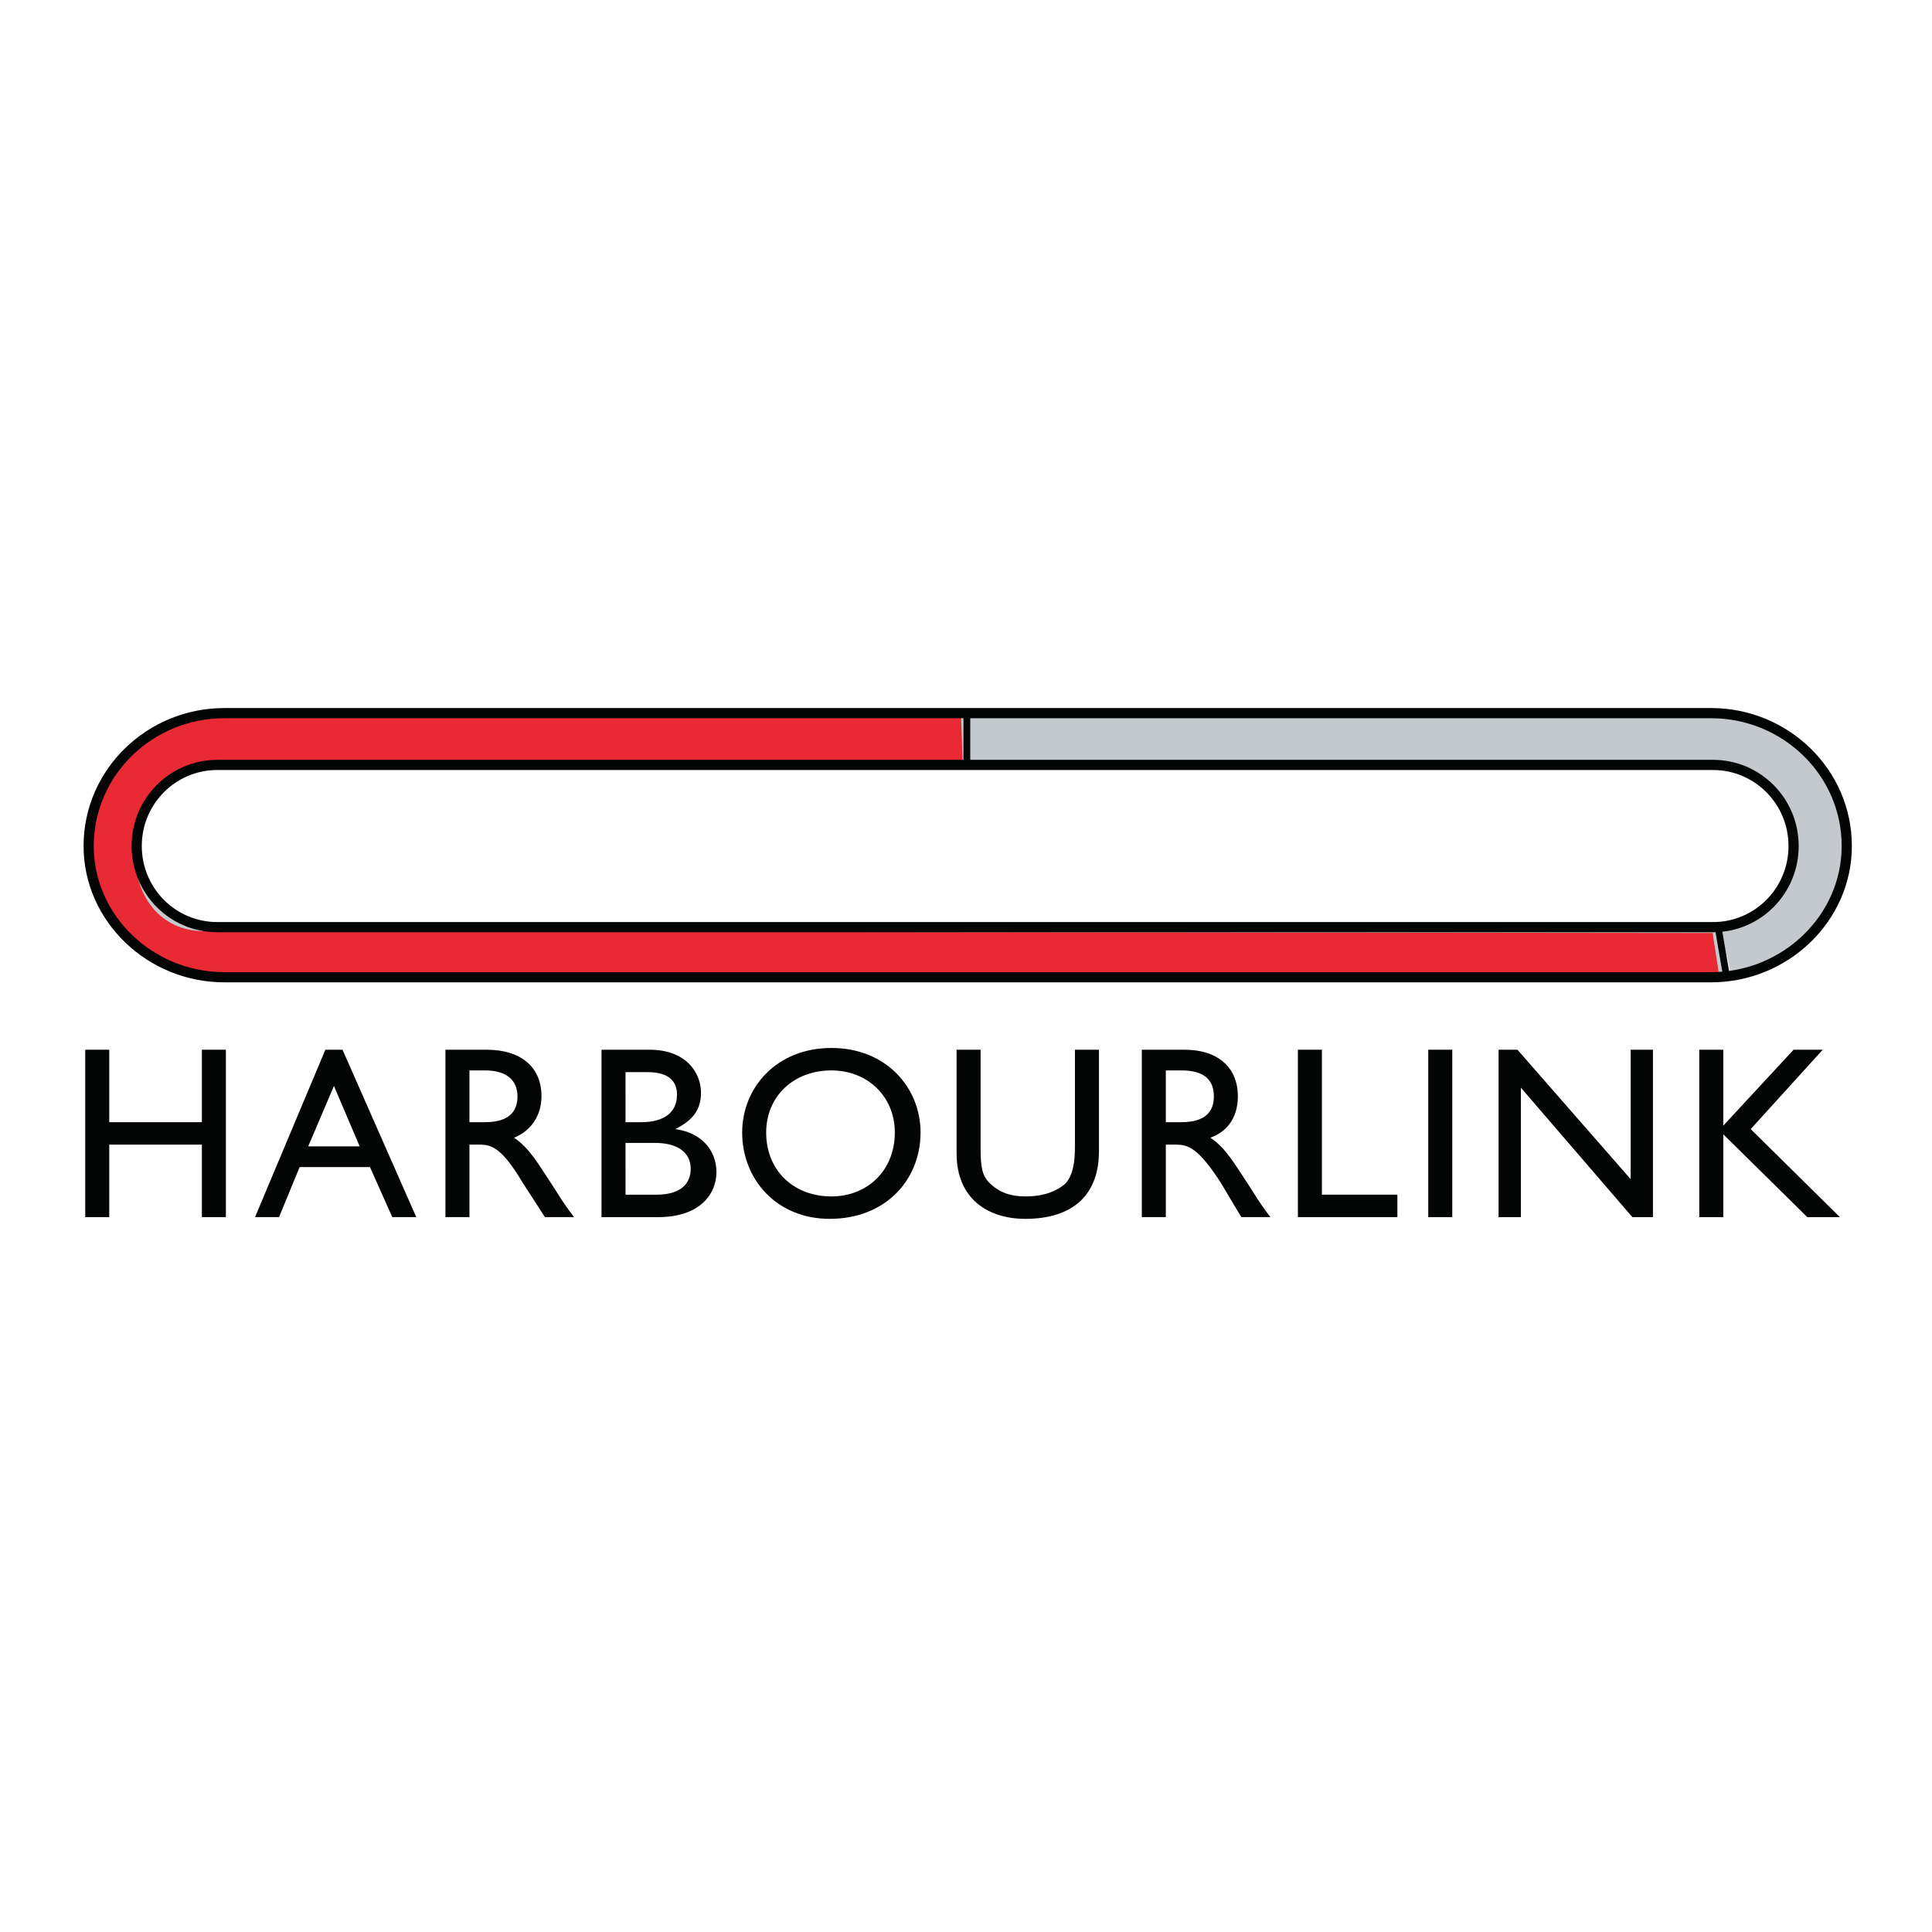
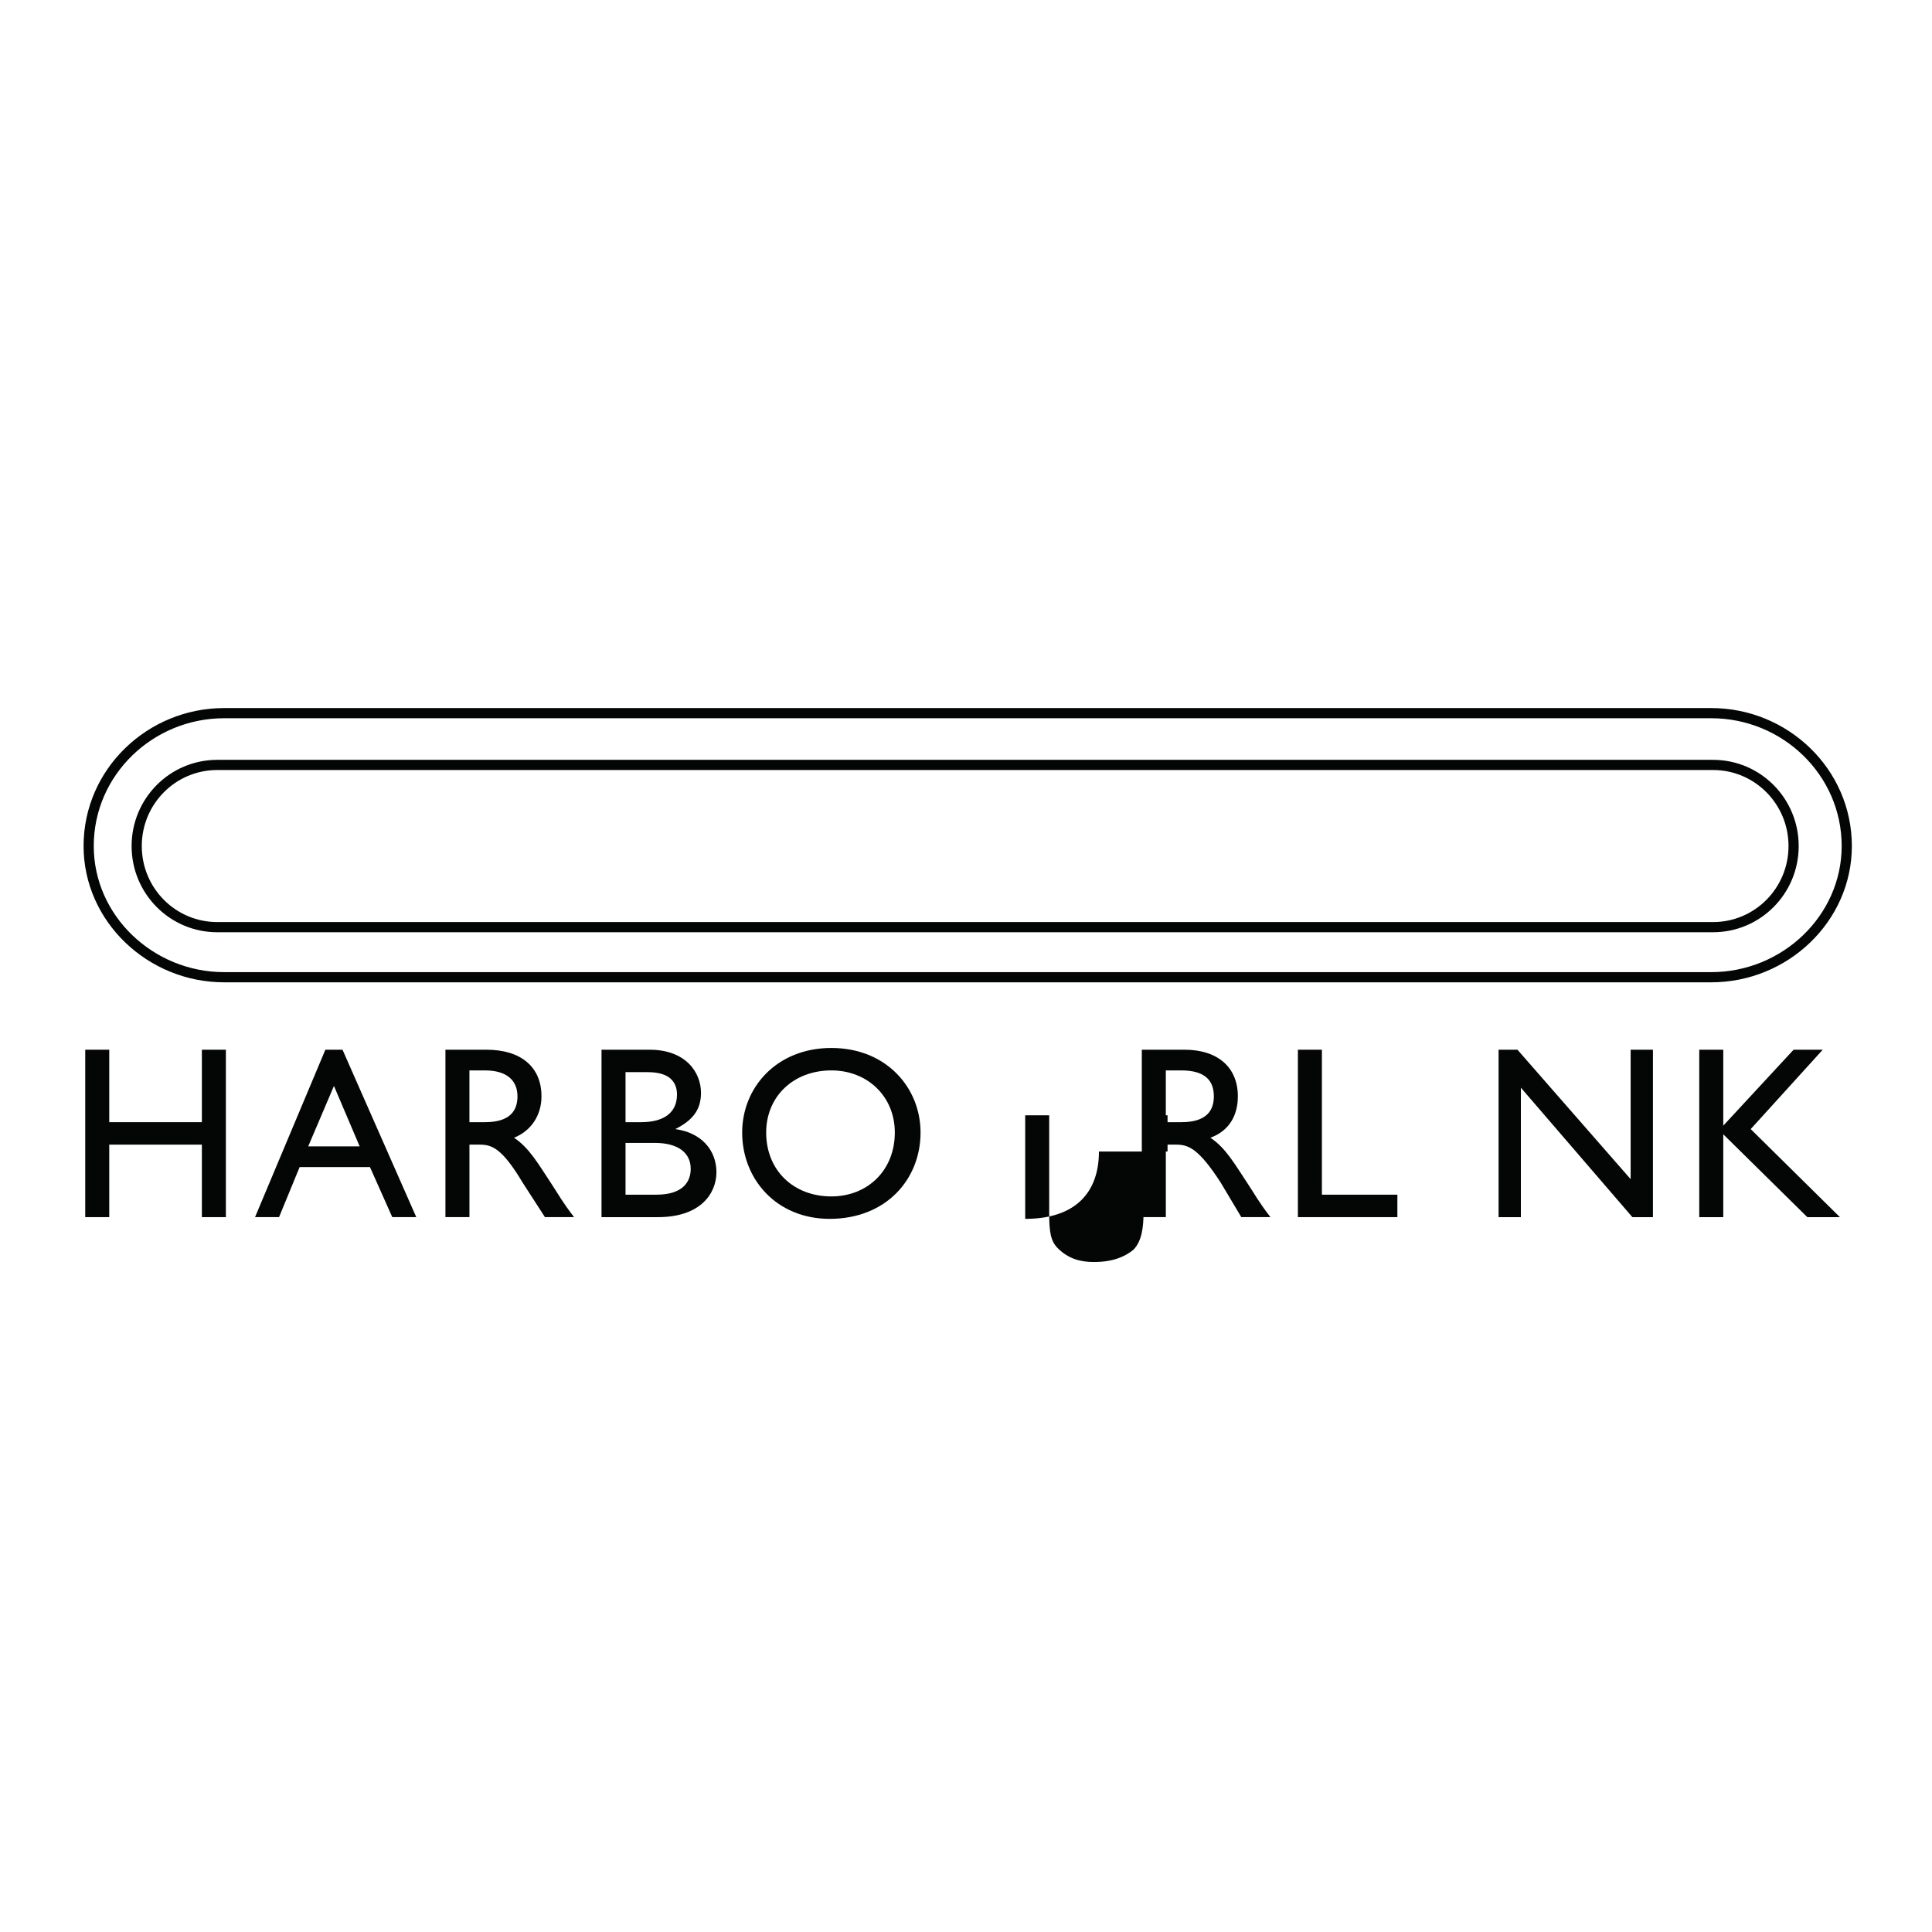
<svg xmlns="http://www.w3.org/2000/svg" version="1.0" id="Layer_1" x="0px" y="0px" width="192.756px" height="192.756px" viewBox="0 0 192.756 192.756" enable-background="new 0 0 192.756 192.756" xml:space="preserve">
  <g>
-     <polygon fill-rule="evenodd" clip-rule="evenodd" fill="#FFFFFF" points="0,0 192.756,0 192.756,192.756 0,192.756 0,0  " />
-     <path fill-rule="evenodd" clip-rule="evenodd" fill="#E92A35" stroke="#C3C9CC" stroke-width="0.473" stroke-miterlimit="2.613" d="   M22.536,71.151l73.585,0.172l0.171,4.994H20.825c-4.449,0-7.188,3.96-7.188,8.438c0,4.478,2.396,7.921,6.845,7.921l150.592,0.172   l0.685,4.477c-58.354,0-90.869,0.518-149.395,0.346c-6.845,0-13.519-6.372-13.519-13.26C8.846,77.178,15.349,71.151,22.536,71.151   L22.536,71.151z" />
-     <path fill-rule="evenodd" clip-rule="evenodd" fill="#C3C9CC" d="M96.463,71.151h74.612c6.674,0,13.177,6.372,13.177,13.259   c0,4.649-2.396,8.093-6.16,10.676c-2.054,1.377-3.423,1.722-5.477,1.894c-0.171-1.377-0.685-3.099-1.198-4.477   c4.45-0.517,7.872-3.1,7.872-7.577s-2.738-8.61-7.188-8.61l-75.638,0.172V71.151L96.463,71.151z" />
    <polygon fill-rule="evenodd" clip-rule="evenodd" fill="#040606" points="22.536,121.434 20.141,121.434 20.141,114.201    10.9,114.201 10.9,121.434 8.504,121.434 8.504,104.73 10.9,104.73 10.9,111.961 20.141,111.961 20.141,104.73 22.536,104.73    22.536,121.434  " />
    <path fill-rule="evenodd" clip-rule="evenodd" fill="#040606" d="M33.318,108.346l2.566,6.027H30.75L33.318,108.346L33.318,108.346   z M34.173,104.73h-1.711l-7.017,16.703h2.396l2.054-4.994h7.016l2.225,4.994h2.396L34.173,104.73L34.173,104.73z" />
    <path fill-rule="evenodd" clip-rule="evenodd" fill="#040606" d="M46.836,106.795h1.541c2.225,0,3.251,1.033,3.251,2.584   c0,1.377-0.684,2.582-3.251,2.582h-1.541V106.795L46.836,106.795z M44.441,104.73v16.703h2.396v-7.232h1.027   c1.198,0,2.225,0.344,4.278,3.787l2.225,3.445h2.909c-1.198-1.551-1.54-2.24-2.225-3.273c-1.369-2.066-2.225-3.615-3.765-4.648   c1.711-0.689,2.738-2.238,2.738-4.133c0-2.928-2.053-4.648-5.476-4.648H44.441L44.441,104.73z" />
    <path fill-rule="evenodd" clip-rule="evenodd" fill="#040606" d="M62.409,106.969h2.225c2.225,0,2.909,1.033,2.909,2.238   c0,1.721-1.198,2.754-3.594,2.754h-1.54V106.969L62.409,106.969z M60.014,121.434h5.647c4.278,0,5.818-2.412,5.818-4.479   c0-2.238-1.541-3.961-4.107-4.305l0,0c1.711-0.861,2.566-1.895,2.566-3.615c0-2.066-1.54-4.305-5.134-4.305h-4.791V121.434   L60.014,121.434z M62.409,114.027h2.909c2.396,0,3.594,1.033,3.594,2.584c0,1.205-0.685,2.582-3.423,2.582h-3.08V114.027   L62.409,114.027z" />
    <path fill-rule="evenodd" clip-rule="evenodd" fill="#040606" d="M76.442,112.994c0-3.615,2.738-6.199,6.503-6.199   c3.593,0,6.331,2.584,6.331,6.199c0,3.789-2.738,6.373-6.331,6.373C79.18,119.367,76.442,116.783,76.442,112.994L76.442,112.994z    M74.046,112.994c0,4.65,3.422,8.611,8.728,8.611c5.647,0,9.07-3.961,9.07-8.611c0-4.477-3.423-8.438-8.898-8.438   C77.468,104.557,74.046,108.518,74.046,112.994L74.046,112.994z" />
-     <path fill-rule="evenodd" clip-rule="evenodd" fill="#040606" d="M109.641,114.889c0,4.133-2.396,6.717-7.358,6.717   c-3.594,0-6.845-1.895-6.845-6.545v-10.33h2.395v9.814c0,1.895,0.172,2.756,0.856,3.443c1.026,1.033,2.225,1.379,3.594,1.379   c1.882,0,3.08-0.518,3.936-1.207c0.855-0.859,1.027-2.238,1.027-3.787v-9.643h2.396V114.889L109.641,114.889z" />
+     <path fill-rule="evenodd" clip-rule="evenodd" fill="#040606" d="M109.641,114.889c0,4.133-2.396,6.717-7.358,6.717   v-10.33h2.395v9.814c0,1.895,0.172,2.756,0.856,3.443c1.026,1.033,2.225,1.379,3.594,1.379   c1.882,0,3.08-0.518,3.936-1.207c0.855-0.859,1.027-2.238,1.027-3.787v-9.643h2.396V114.889L109.641,114.889z" />
    <path fill-rule="evenodd" clip-rule="evenodd" fill="#040606" d="M116.314,106.795h1.54c2.396,0,3.252,1.033,3.252,2.584   c0,1.377-0.685,2.582-3.252,2.582h-1.54V106.795L116.314,106.795z M113.919,104.73v16.703h2.396v-7.232h1.026   c1.198,0,2.225,0.344,4.449,3.787l2.054,3.445h2.909c-1.197-1.551-1.54-2.24-2.225-3.273c-1.369-2.066-2.225-3.615-3.765-4.648   c1.883-0.689,2.738-2.238,2.738-4.133c0-2.928-2.054-4.648-5.305-4.648H113.919L113.919,104.73z" />
    <polygon fill-rule="evenodd" clip-rule="evenodd" fill="#040606" points="131.887,119.193 139.417,119.193 139.417,121.434    129.491,121.434 129.491,104.73 131.887,104.73 131.887,119.193  " />
-     <polygon fill-rule="evenodd" clip-rule="evenodd" fill="#040606" points="142.497,104.73 144.893,104.73 144.893,121.434    142.497,121.434 142.497,104.73  " />
    <polygon fill-rule="evenodd" clip-rule="evenodd" fill="#040606" points="164.915,121.434 162.861,121.434 151.738,108.518    151.738,121.434 149.514,121.434 149.514,104.73 151.396,104.73 162.69,117.645 162.69,104.73 164.915,104.73 164.915,121.434  " />
    <polygon fill-rule="evenodd" clip-rule="evenodd" fill="#040606" points="183.567,121.434 180.316,121.434 171.931,113.168    171.931,121.434 169.535,121.434 169.535,104.73 171.931,104.73 171.931,112.307 178.947,104.73 181.856,104.73 174.669,112.65    183.567,121.434  " />
    <path fill="none" stroke="#040606" stroke-width="1.016" stroke-miterlimit="2.613" d="M22.365,71.151h148.368   c7.358,0,13.519,5.854,13.519,13.259c0,7.232-6.16,13.088-13.519,13.088H22.365c-7.358,0-13.519-5.856-13.519-13.088   C8.846,77.005,15.007,71.151,22.365,71.151L22.365,71.151z M21.681,76.317h149.224c4.449,0,8.043,3.616,8.043,8.093   s-3.594,8.093-8.043,8.093H21.681c-4.449,0-8.043-3.616-8.043-8.093S17.231,76.317,21.681,76.317L21.681,76.317z" />
-     <path fill="none" stroke="#040606" stroke-width="0.679" stroke-miterlimit="2.613" d="M96.464,76.145v-4.649 M171.417,92.503   l0.856,4.995" />
  </g>
</svg>